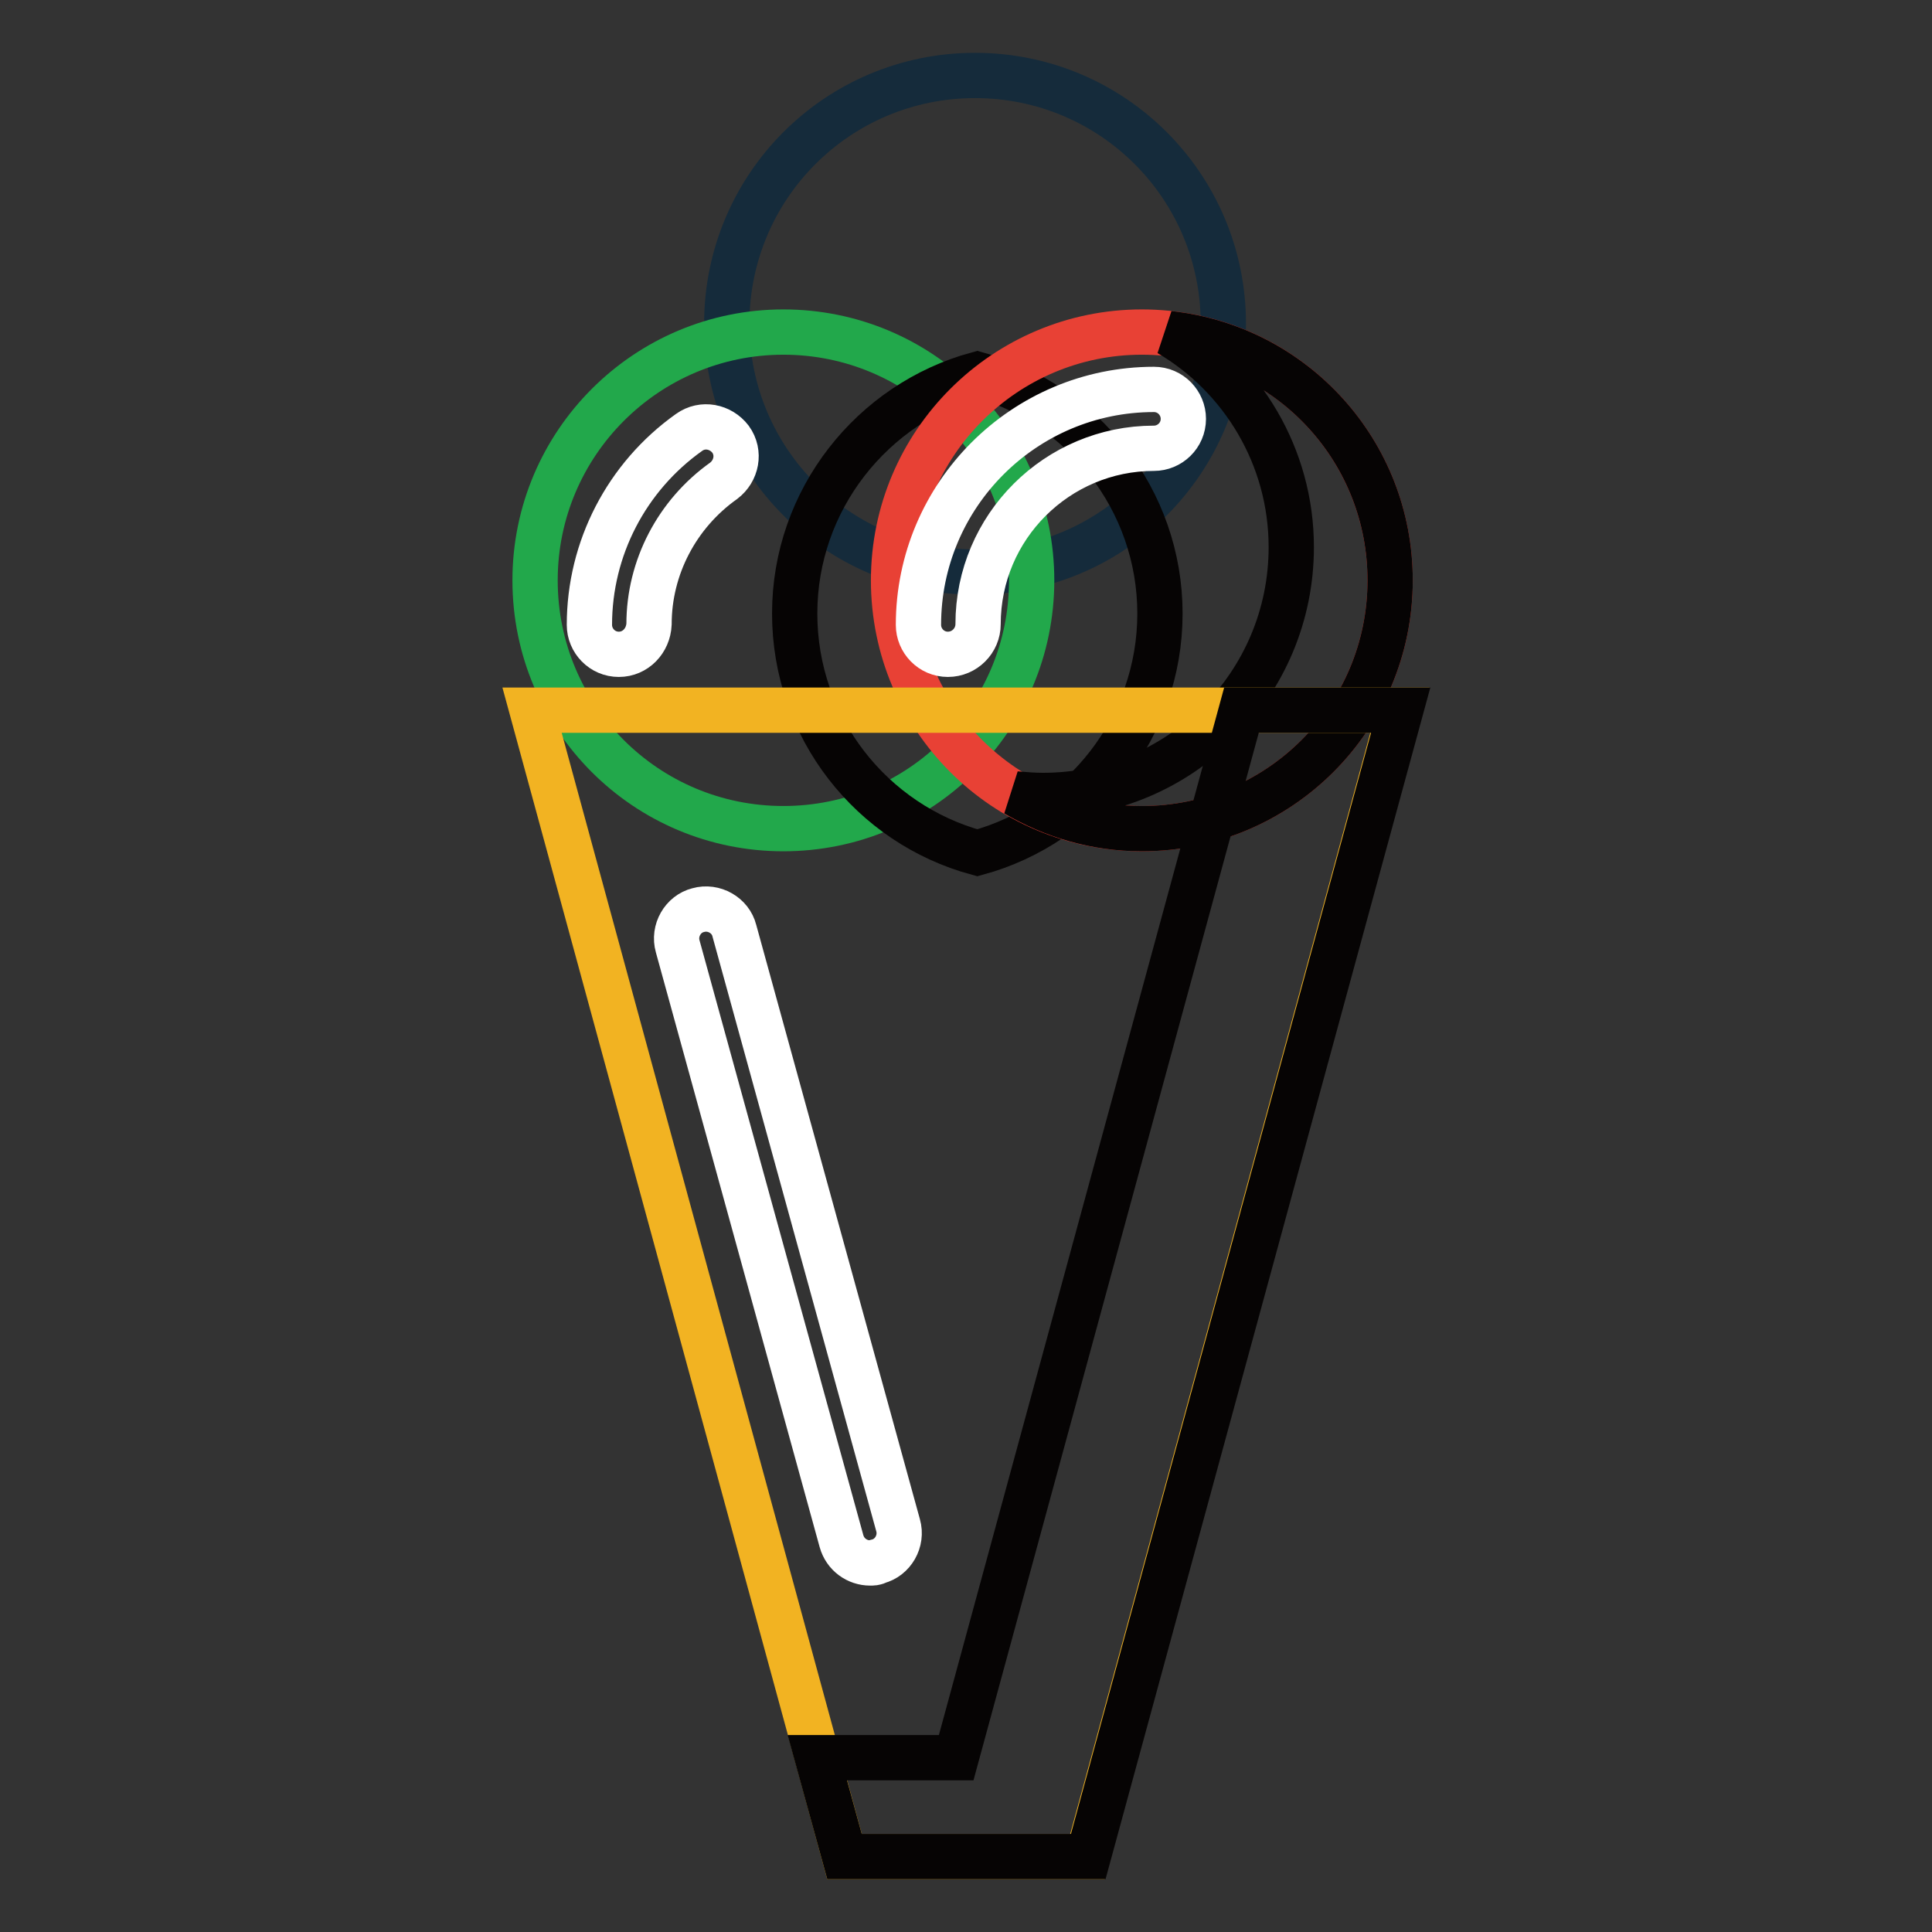
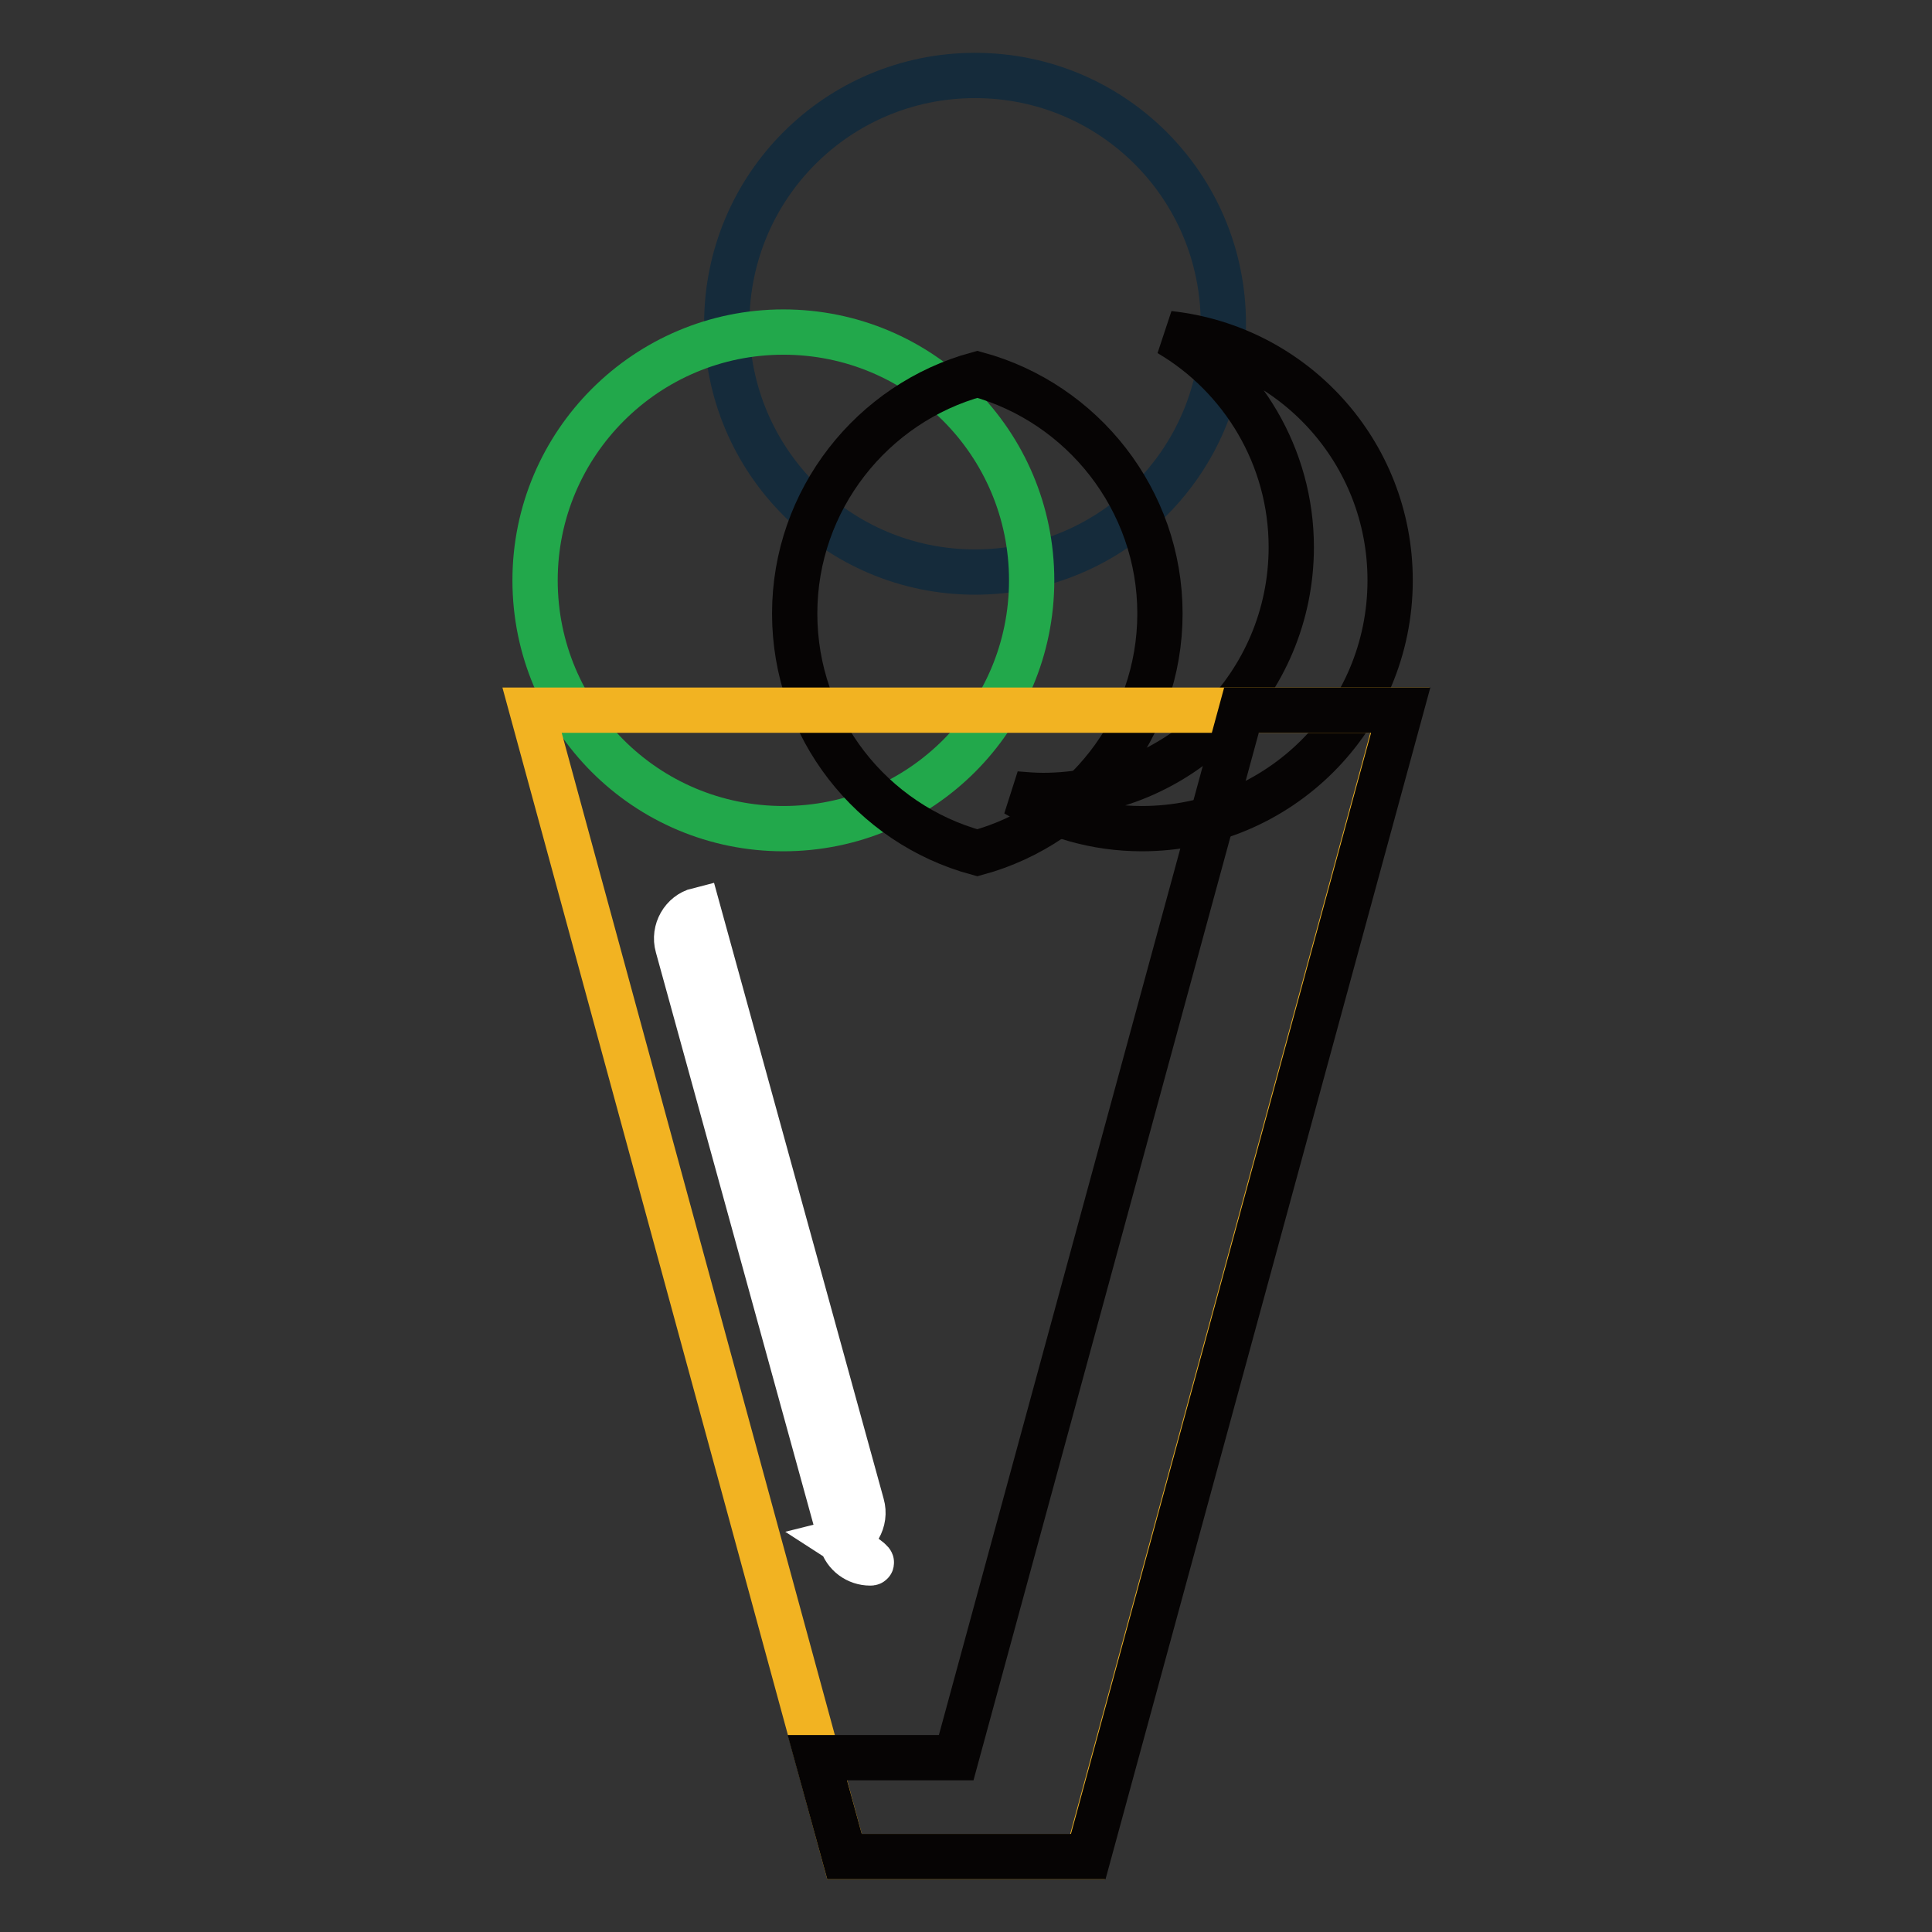
<svg xmlns="http://www.w3.org/2000/svg" version="1.1" x="0px" y="0px" viewBox="0 0 256 256" enable-background="new 0 0 256 256" xml:space="preserve">
  <rect x="0" y="0" width="256" height="256" fill="#333333" stroke="none" />
  <g>
    <path stroke-width="6" fill-opacity="0" stroke="#152b3b" d="M96.3,42.9c0,18.2,14.7,32.9,32.9,32.9c18.2,0,32.9-14.7,32.9-32.9l0,0c0-18.2-14.7-32.9-32.9-32.9 C111,10,96.3,24.7,96.3,42.9L96.3,42.9z" />
    <path stroke-width="6" fill-opacity="0" stroke="#22a84b" d="M70.9,76.9c0,18.2,14.7,32.9,32.9,32.9c18.2,0,32.9-14.7,32.9-32.9S122,44,103.8,44 C85.7,44,70.9,58.7,70.9,76.9z" />
    <path stroke-width="6" fill-opacity="0" stroke="#060404" d="M129.5,49.6c-13.9,3.8-24.2,16.6-24.2,31.7s10.2,27.9,24.2,31.7c13.9-3.8,24.2-16.6,24.2-31.7 S143.4,53.4,129.5,49.6z" />
-     <path stroke-width="6" fill-opacity="0" stroke="#e84135" d="M118.4,76.9c0,18.2,14.7,32.9,32.9,32.9c18.2,0,32.9-14.7,32.9-32.9S169.5,44,151.3,44 C133.2,44,118.4,58.7,118.4,76.9z" />
-     <path stroke-width="6" fill-opacity="0" stroke="#ffffff" d="M125.6,86.7c-2.2,0-3.9-1.8-3.9-3.9c0-17.2,14-31.2,31.2-31.2c2.2,0,3.9,1.8,3.9,3.9c0,2.2-1.8,3.9-3.9,3.9 c-12.8,0-23.3,10.4-23.3,23.3C129.6,84.9,127.8,86.7,125.6,86.7L125.6,86.7z M82,86.7c-2.2,0-3.9-1.8-3.9-3.9 c0-10.1,4.9-19.6,13.2-25.5c1.8-1.3,4.2-0.8,5.5,0.9c1.3,1.8,0.8,4.2-0.9,5.5c-6.2,4.4-9.9,11.5-9.9,19 C85.9,84.9,84.2,86.7,82,86.7L82,86.7z" />
    <path stroke-width="6" fill-opacity="0" stroke="#060404" d="M154.9,44.2c9.7,5.7,16.2,16.3,16.2,28.3c0,18.2-14.7,32.9-32.9,32.9c-1.2,0-2.4-0.1-3.6-0.2 c4.9,2.9,10.6,4.6,16.7,4.6c18.2,0,32.9-14.7,32.9-32.9C184.2,59.9,171.4,46,154.9,44.2L154.9,44.2z" />
    <path stroke-width="6" fill-opacity="0" stroke="#f2b322" d="M144.1,246l41.4-151.9h-115L111.9,246H144.1z" />
    <path stroke-width="6" fill-opacity="0" stroke="#060404" d="M164.5,94.1l-37.8,138.8h-18.4l3.6,13.1h32.3l41.4-151.9H164.5z" />
-     <path stroke-width="6" fill-opacity="0" stroke="#ffffff" d="M115.3,207.1c-1.7,0-3.3-1.1-3.8-2.9l-21.7-78.8c-0.6-2.1,0.7-4.3,2.7-4.8c2.1-0.6,4.3,0.7,4.8,2.7 l21.7,78.8c0.6,2.1-0.7,4.3-2.7,4.8C116,207.1,115.6,207.1,115.3,207.1L115.3,207.1z" />
+     <path stroke-width="6" fill-opacity="0" stroke="#ffffff" d="M115.3,207.1c-1.7,0-3.3-1.1-3.8-2.9l-21.7-78.8c-0.6-2.1,0.7-4.3,2.7-4.8l21.7,78.8c0.6,2.1-0.7,4.3-2.7,4.8C116,207.1,115.6,207.1,115.3,207.1L115.3,207.1z" />
  </g>
</svg>